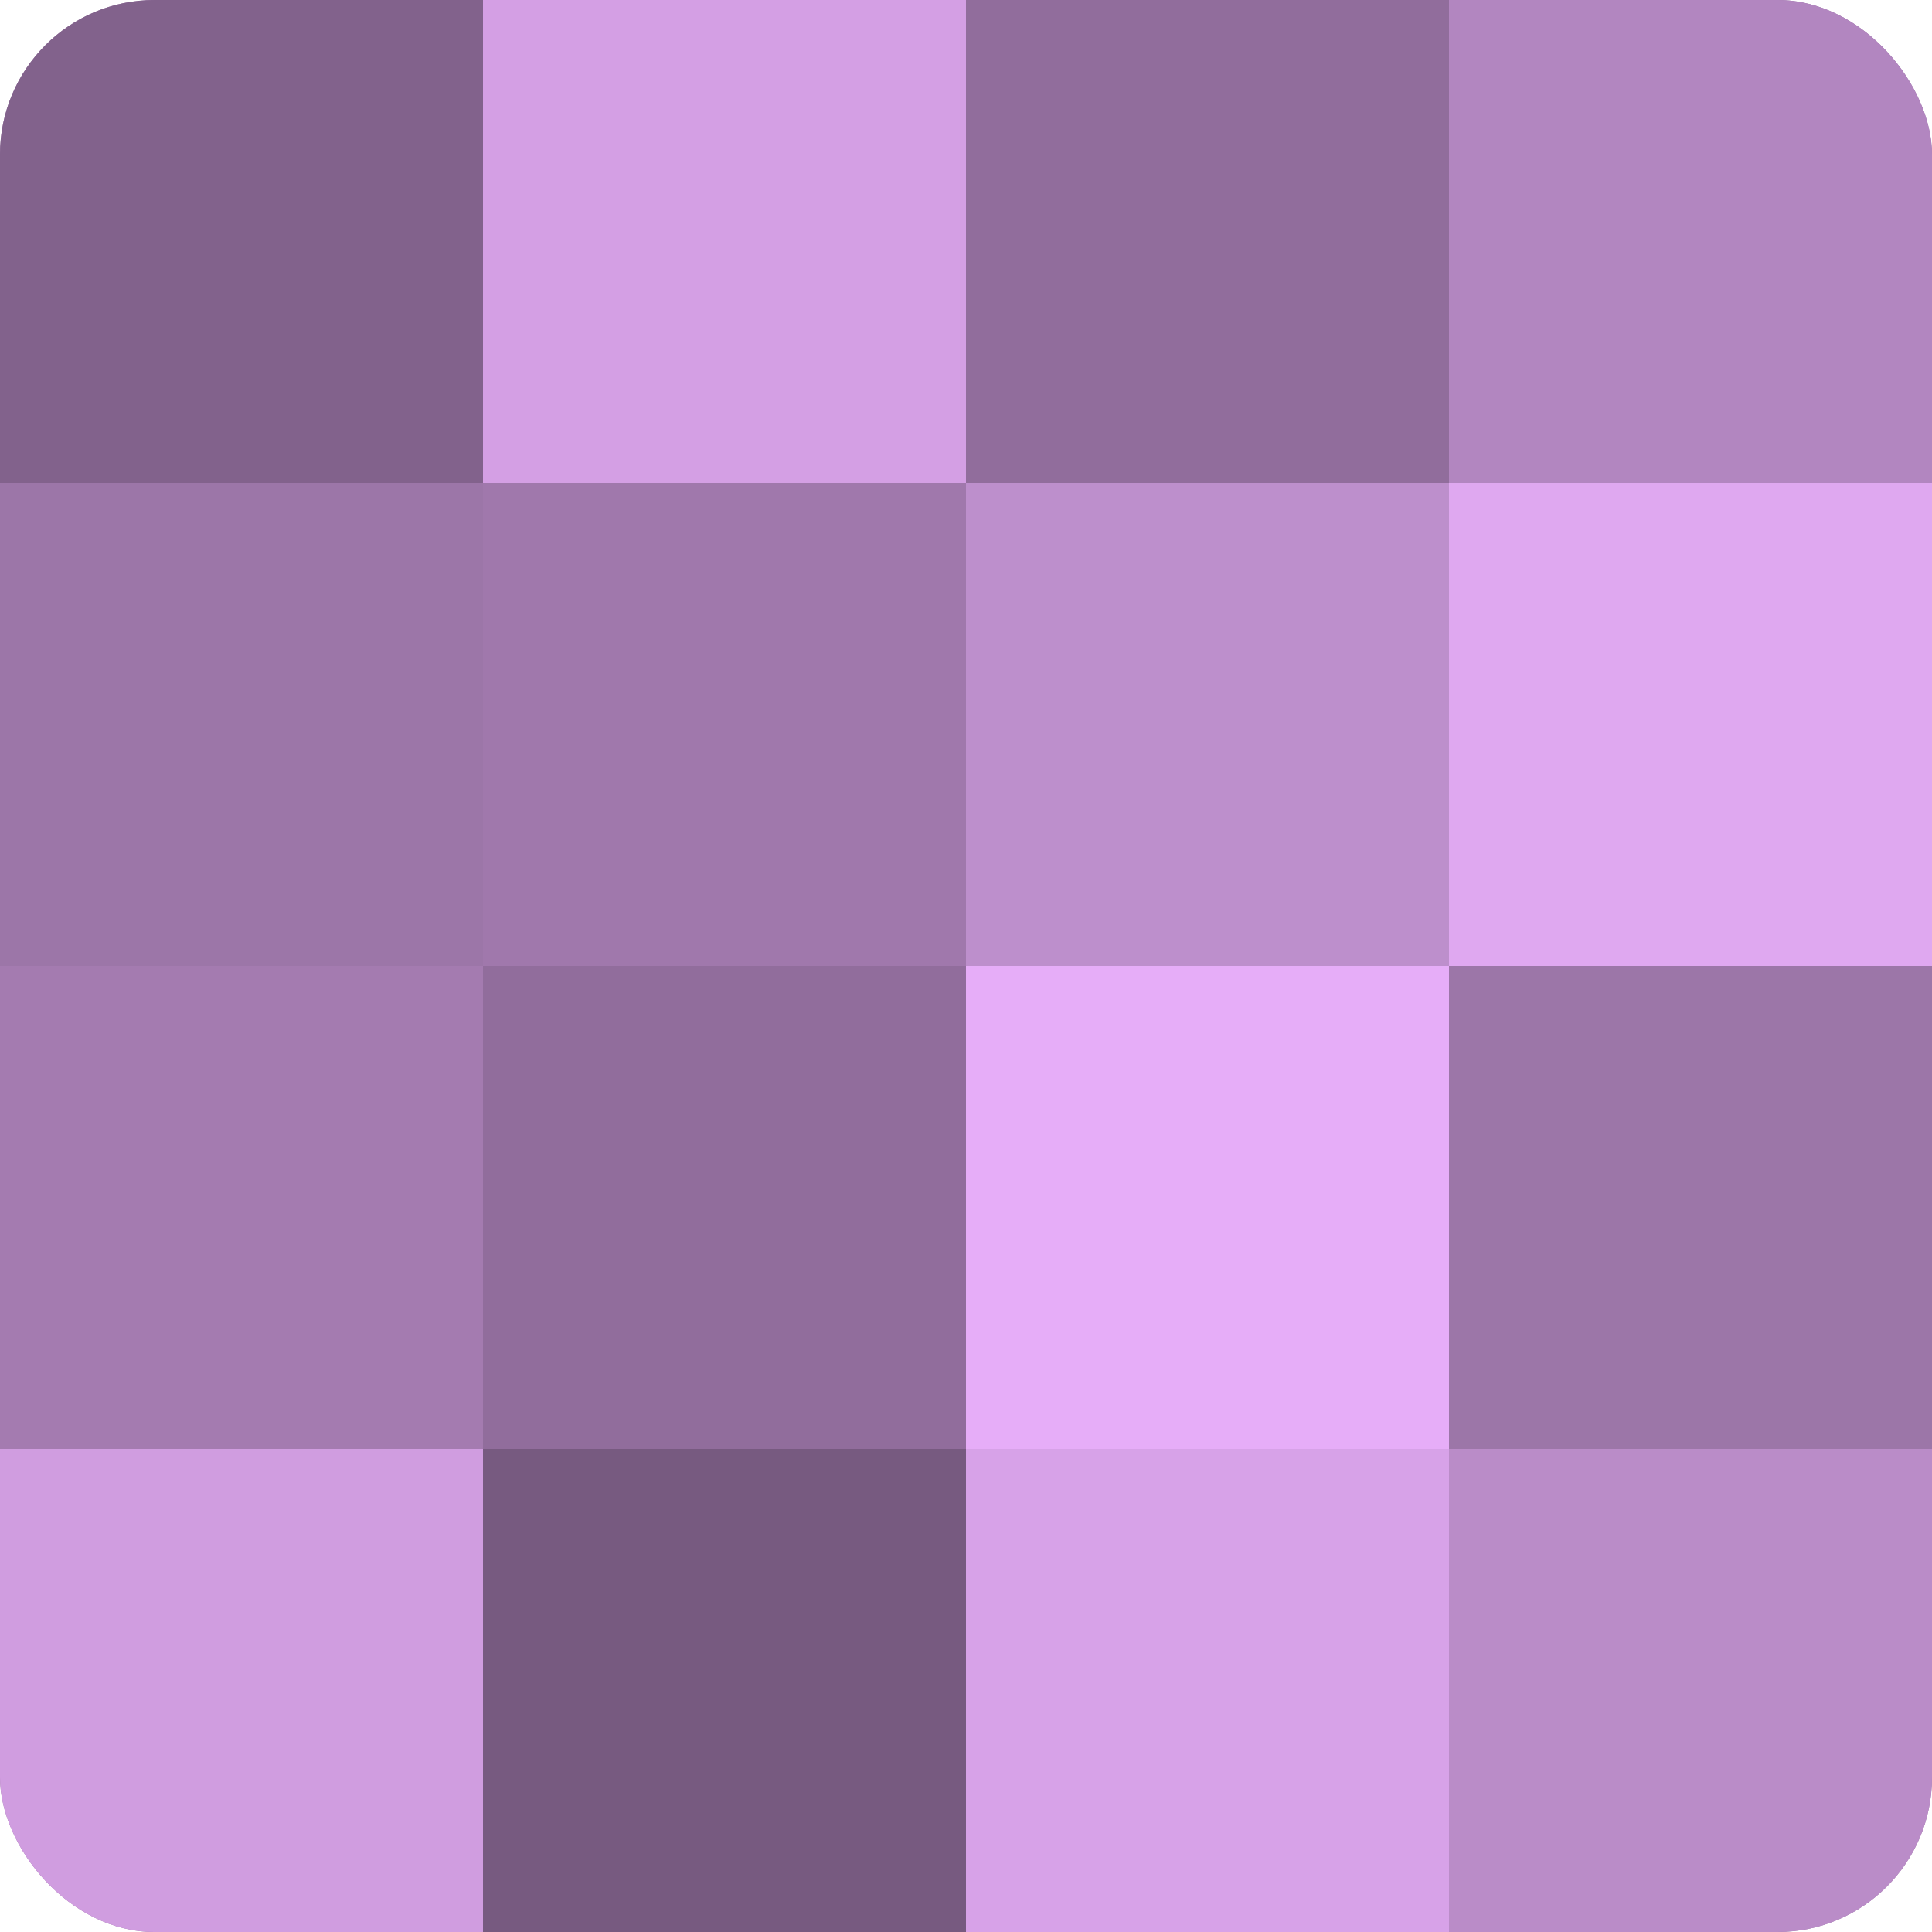
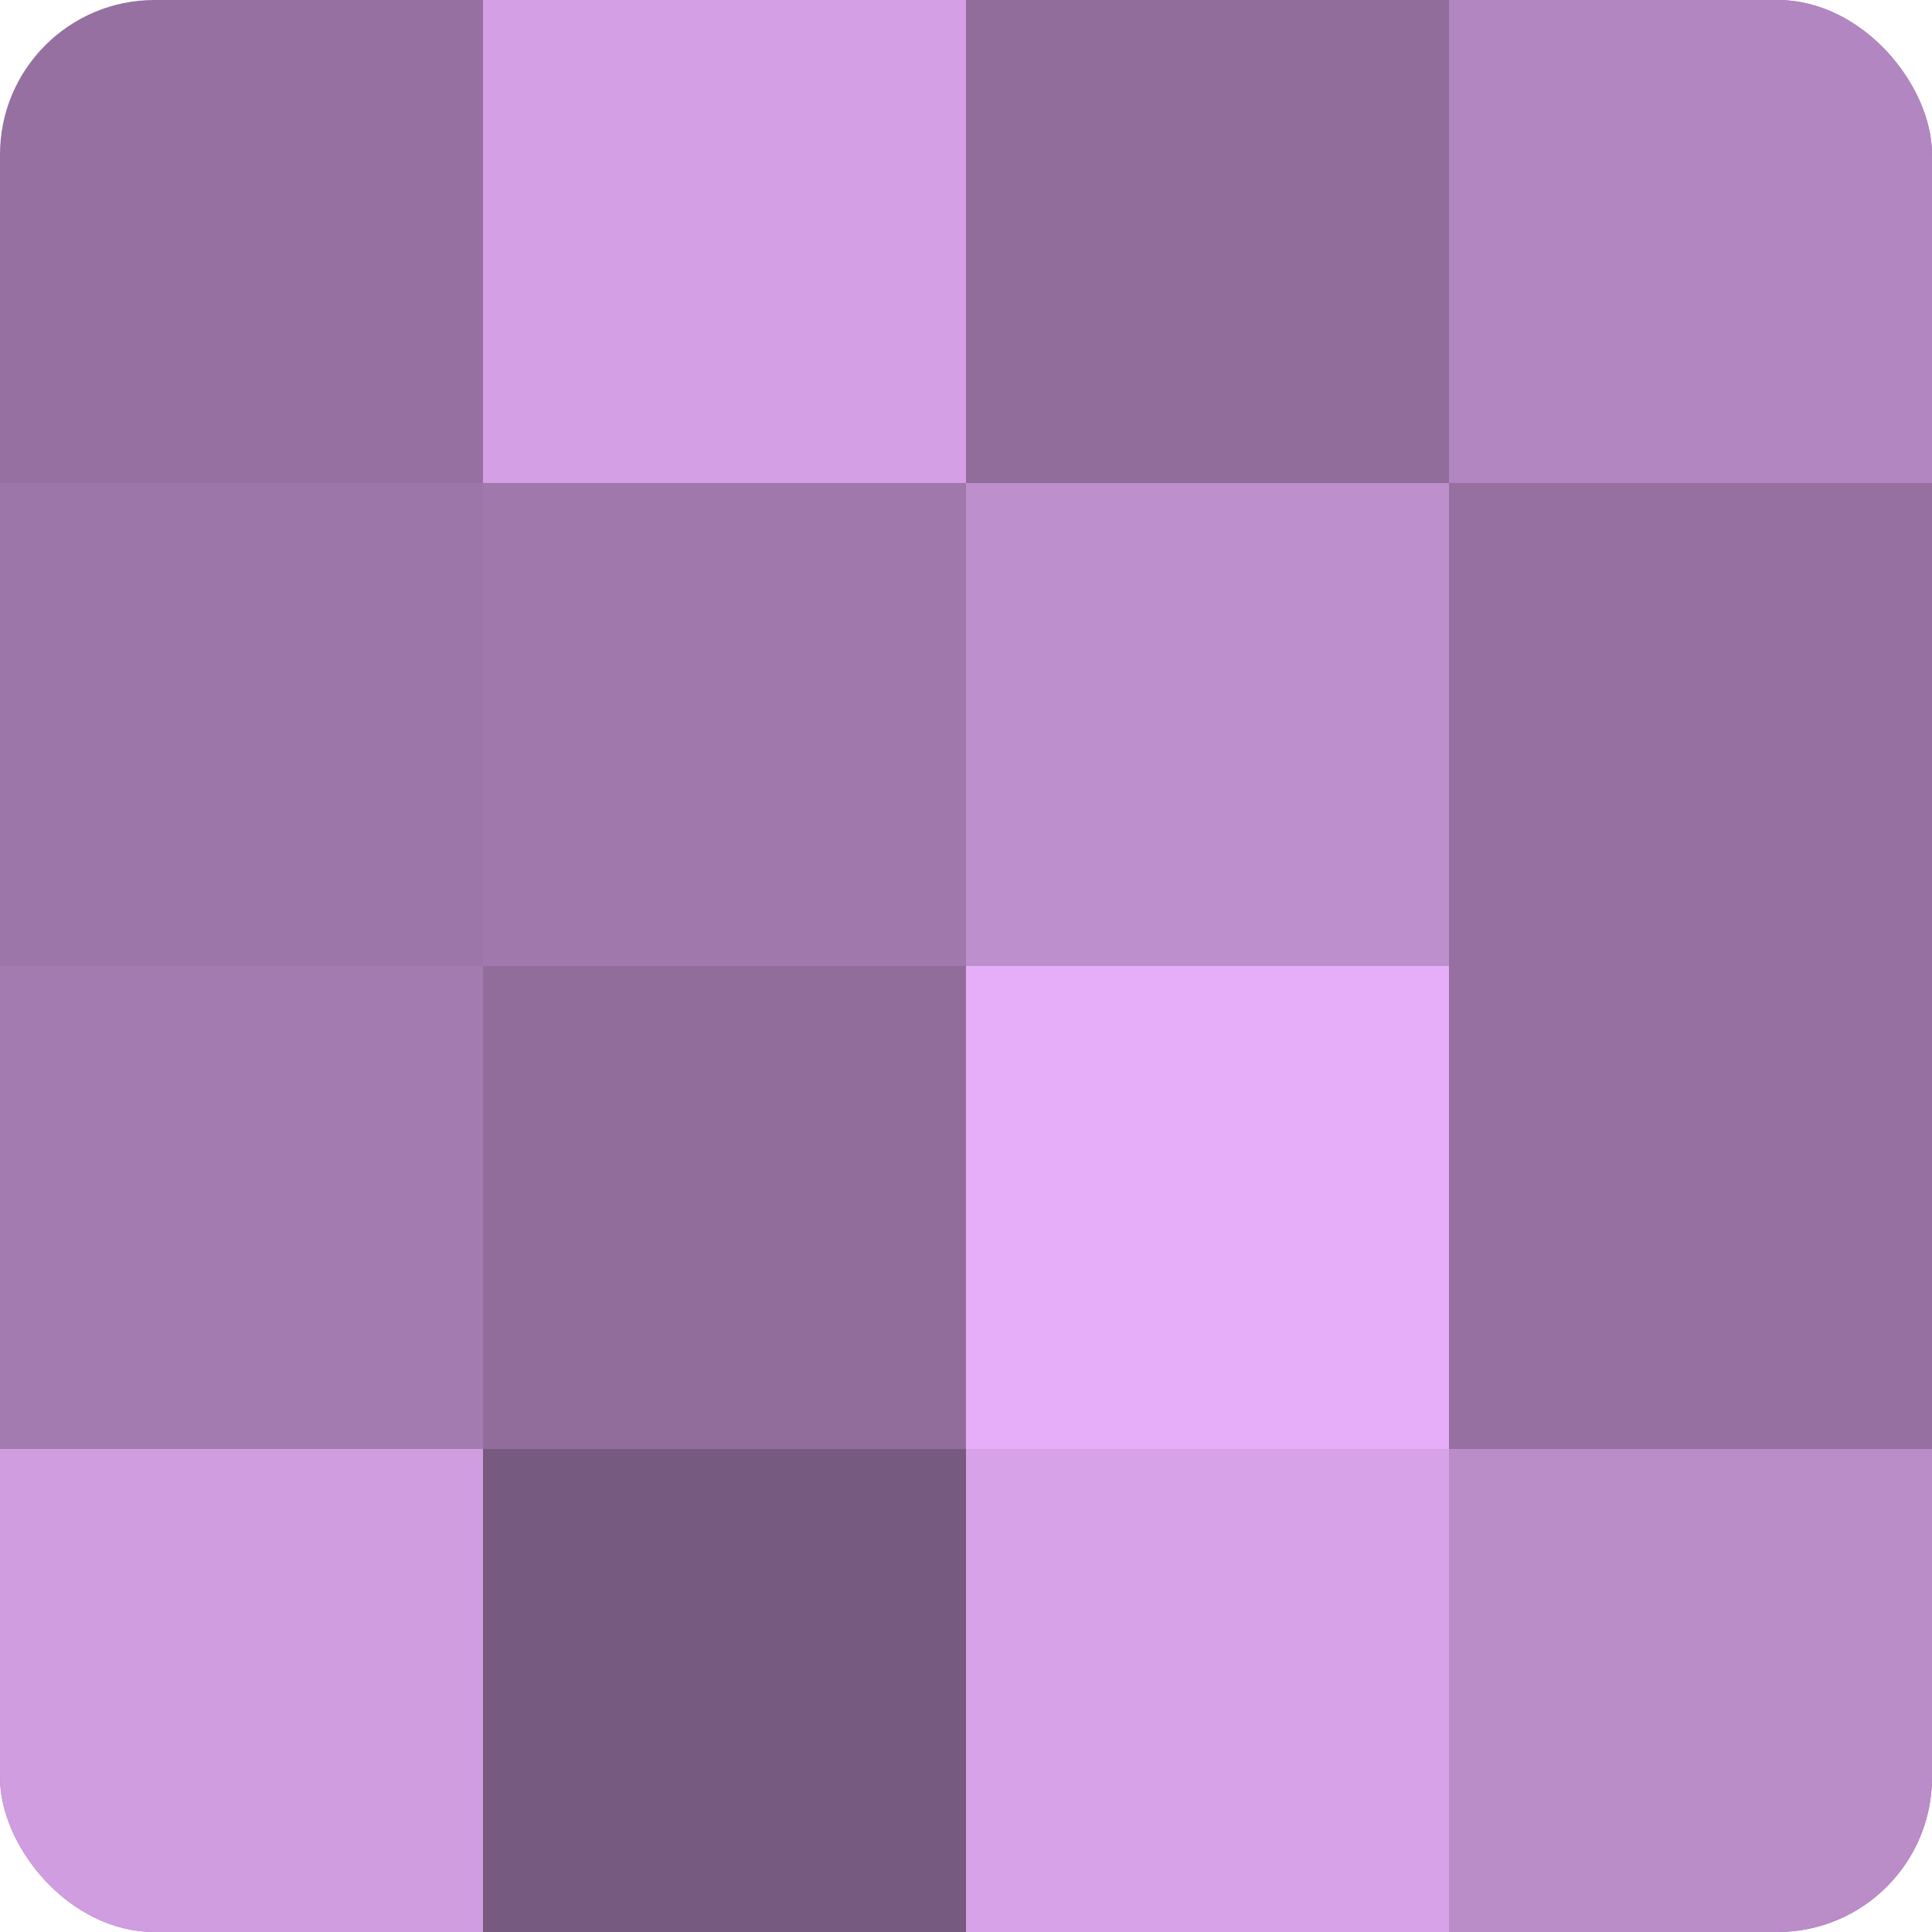
<svg xmlns="http://www.w3.org/2000/svg" width="80" height="80" viewBox="0 0 100 100" preserveAspectRatio="xMidYMid meet">
  <defs>
    <clipPath id="c" width="100" height="100">
      <rect width="100" height="100" rx="8" ry="8" />
    </clipPath>
  </defs>
  <g clip-path="url(#c)">
    <rect width="100" height="100" fill="#9570a0" />
-     <rect width="25" height="25" fill="#82628c" />
    <rect y="25" width="25" height="25" fill="#9c76a8" />
    <rect y="50" width="25" height="25" fill="#a47bb0" />
    <rect y="75" width="25" height="25" fill="#d09de0" />
    <rect x="25" width="25" height="25" fill="#d49fe4" />
    <rect x="25" y="25" width="25" height="25" fill="#a078ac" />
    <rect x="25" y="50" width="25" height="25" fill="#916d9c" />
    <rect x="25" y="75" width="25" height="25" fill="#775a80" />
    <rect x="50" width="25" height="25" fill="#916d9c" />
    <rect x="50" y="25" width="25" height="25" fill="#bd8fcc" />
    <rect x="50" y="50" width="25" height="25" fill="#e6adf8" />
    <rect x="50" y="75" width="25" height="25" fill="#d7a2e8" />
    <rect x="75" width="25" height="25" fill="#b286c0" />
-     <rect x="75" y="25" width="25" height="25" fill="#dfa8f0" />
-     <rect x="75" y="50" width="25" height="25" fill="#9c76a8" />
    <rect x="75" y="75" width="25" height="25" fill="#ba8cc8" />
  </g>
</svg>